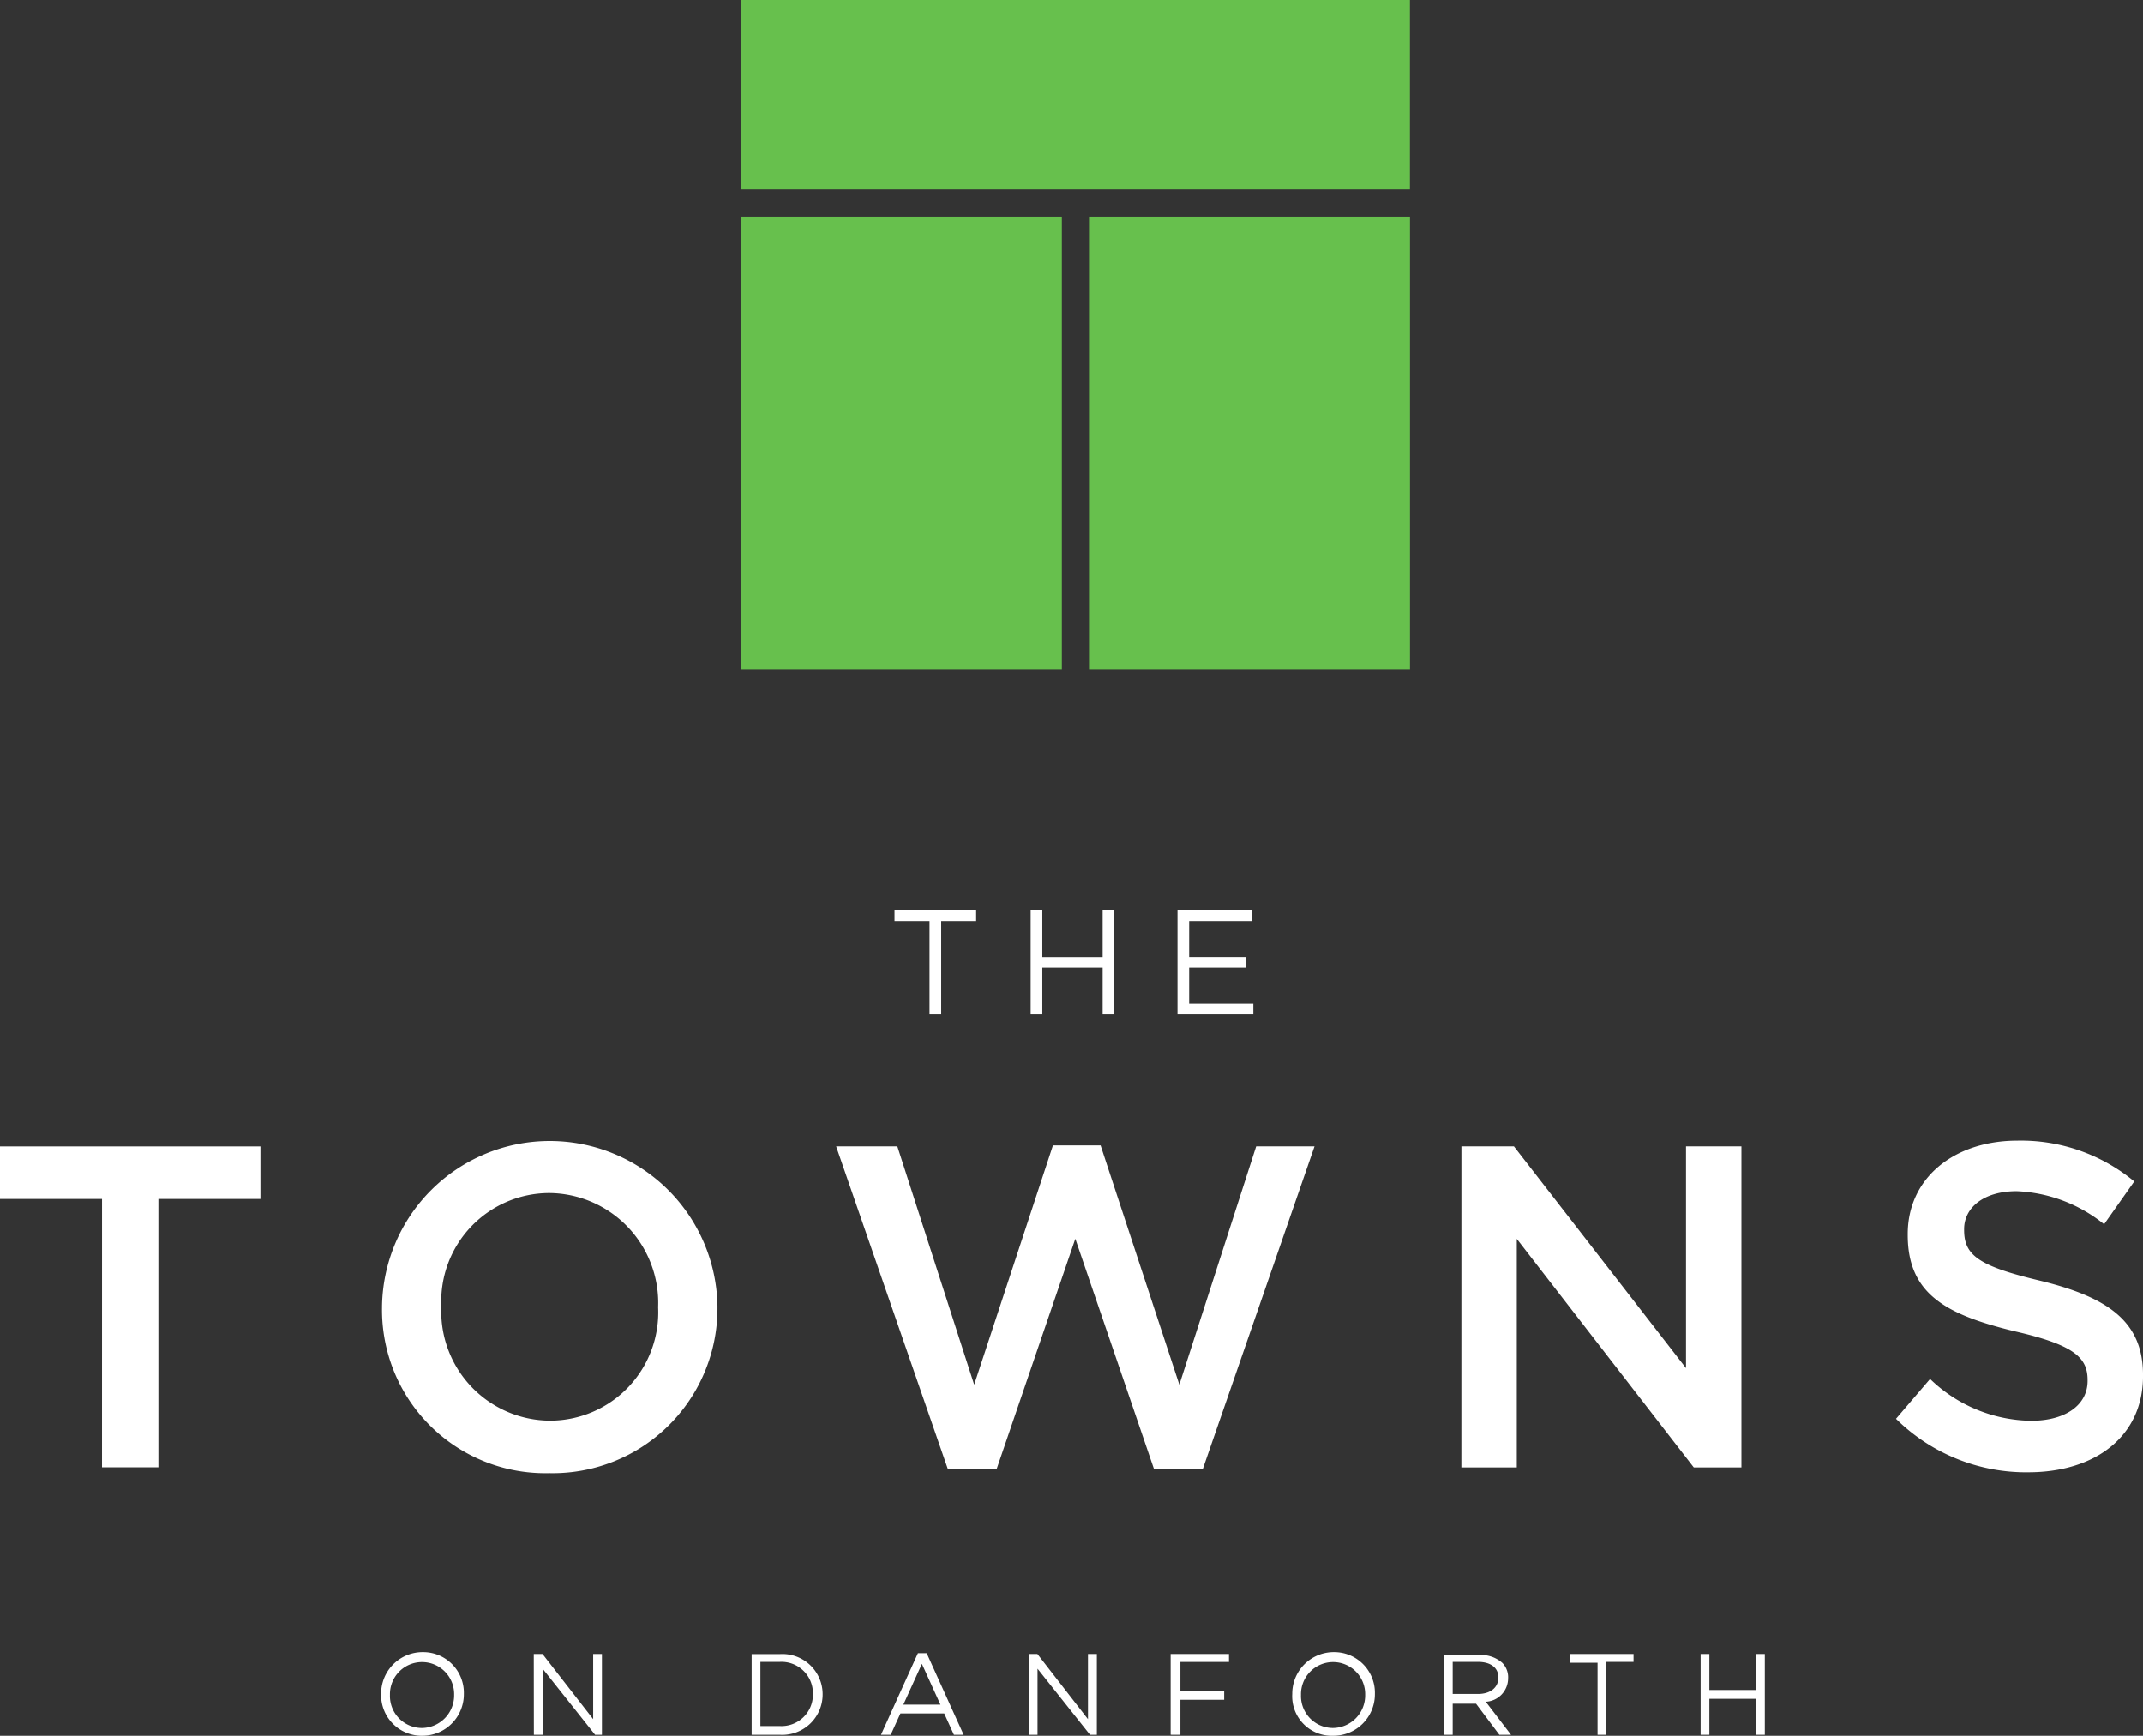
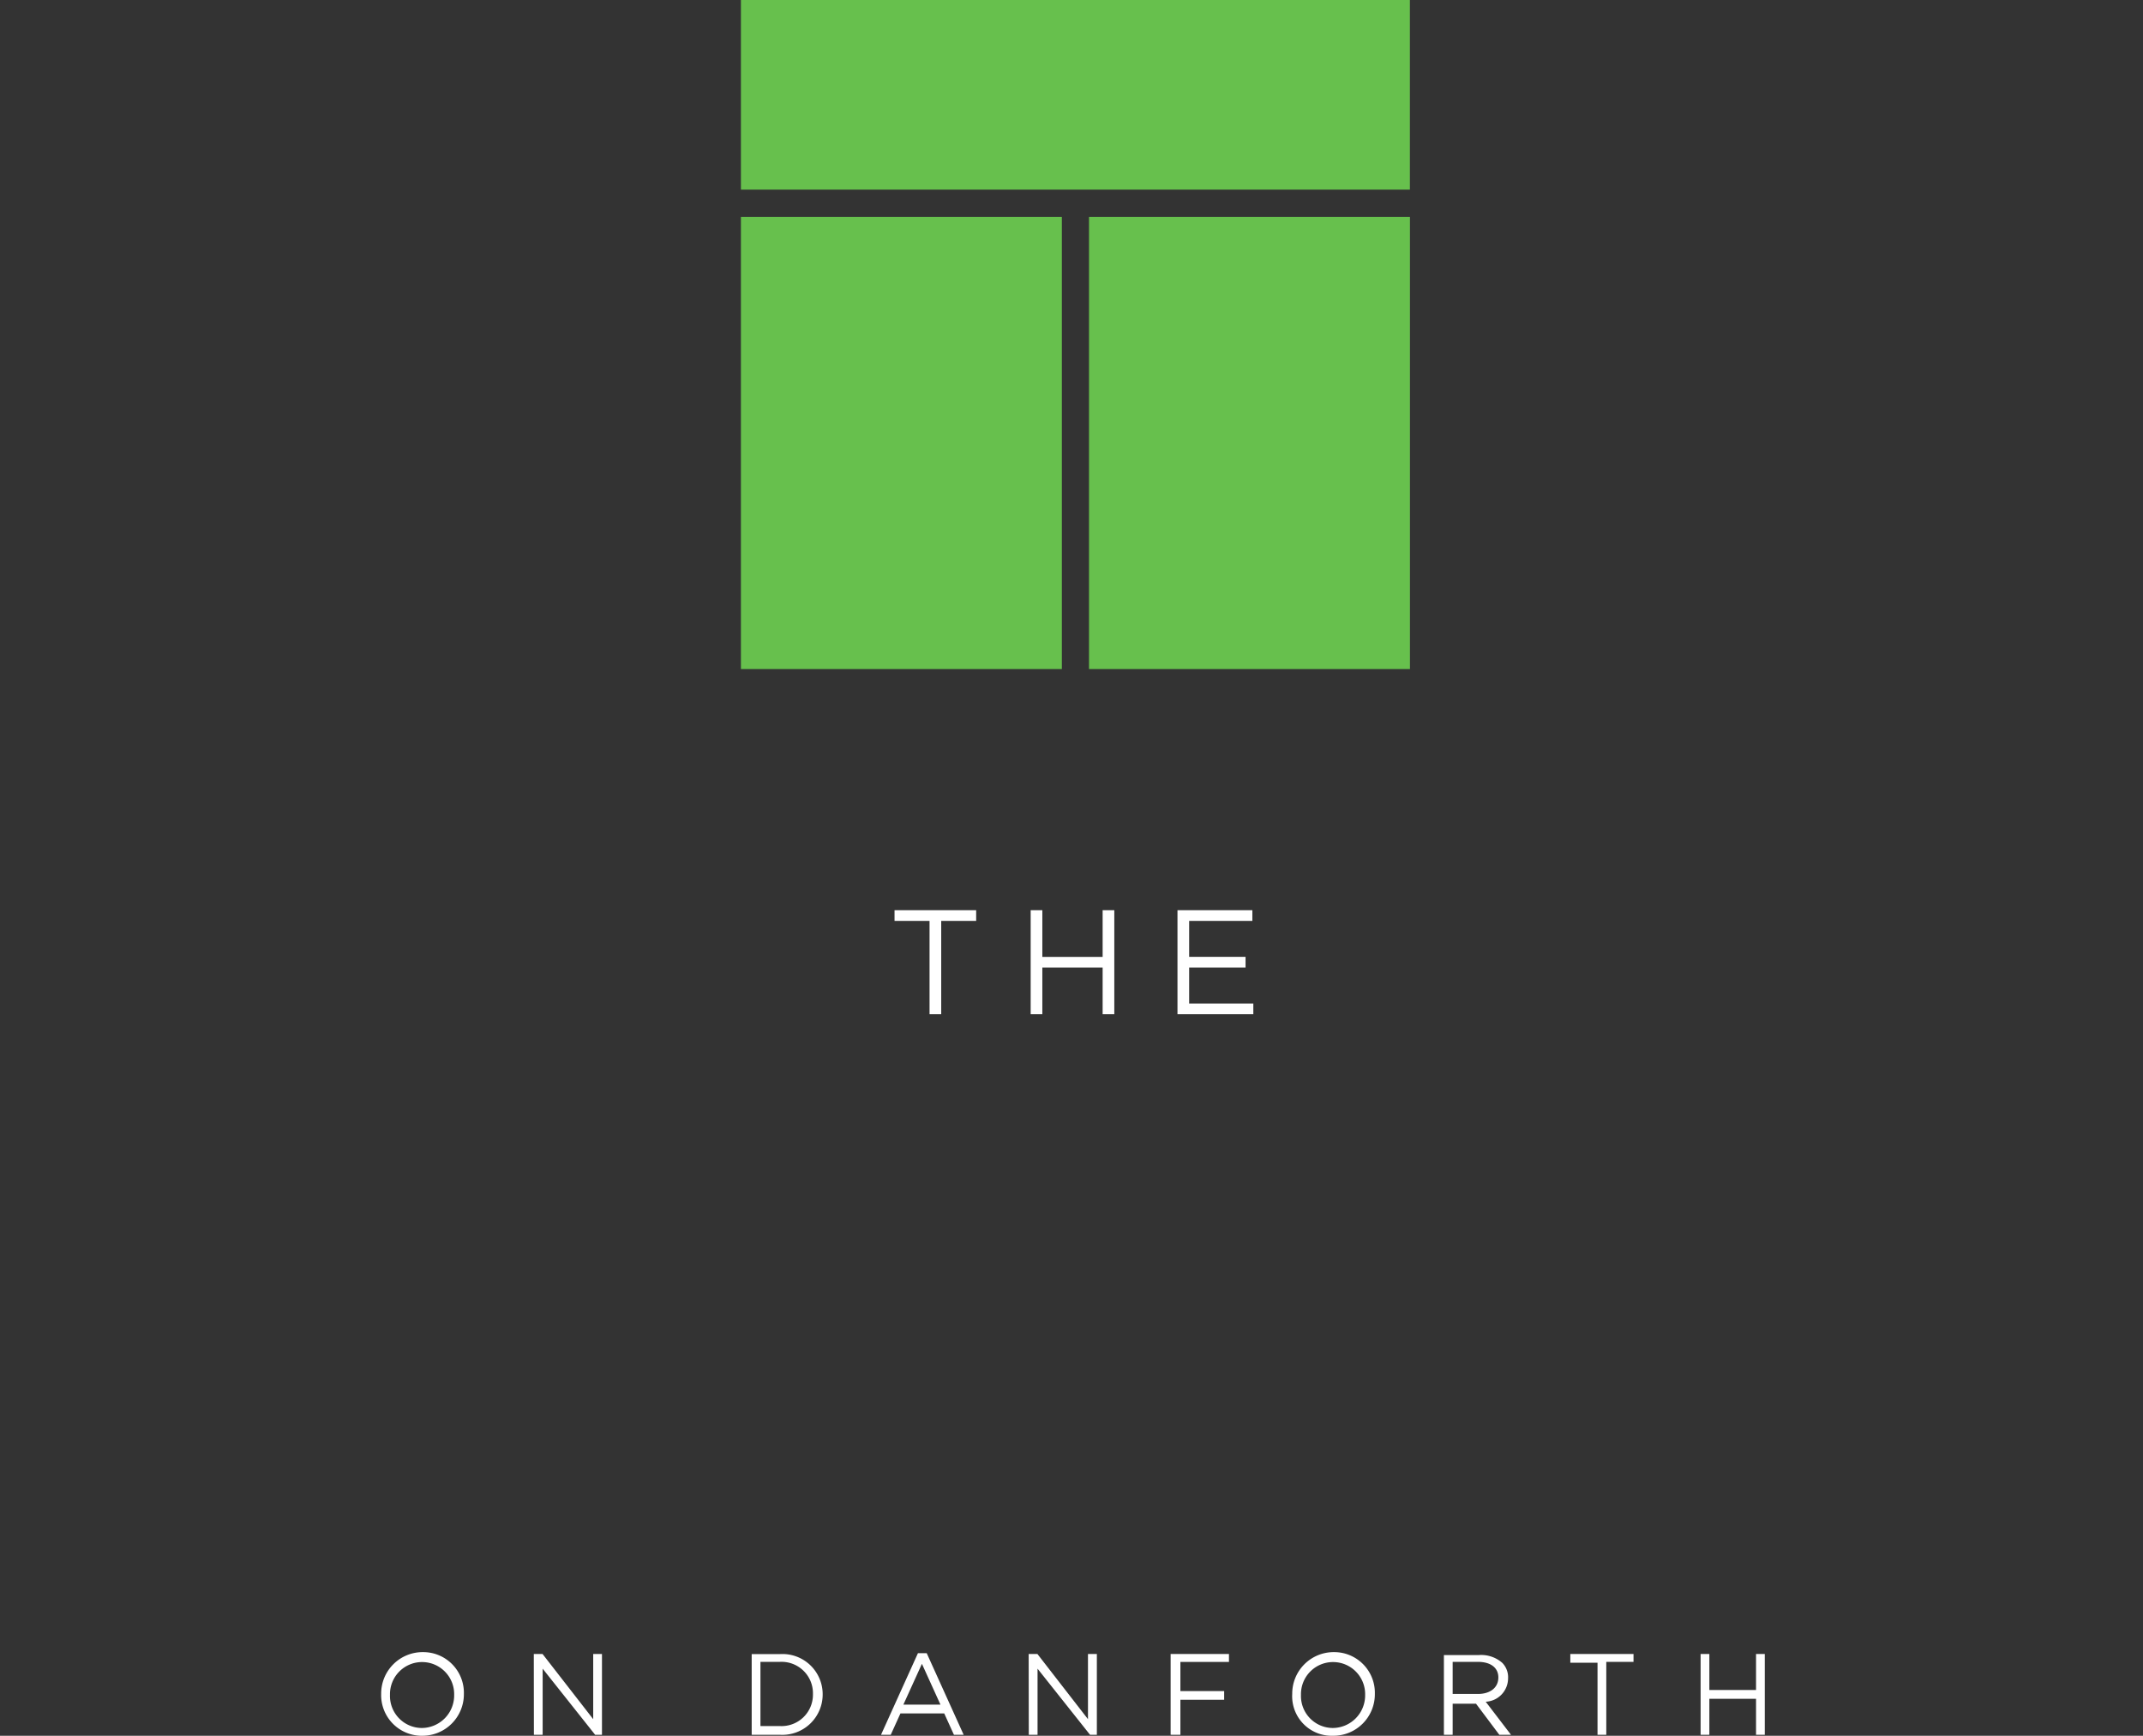
<svg xmlns="http://www.w3.org/2000/svg" width="115.516" height="93.556" viewBox="0 0 115.516 93.556">
  <rect x="0" y="0" width="115.516" height="93.556" fill="#333333" stroke="none" />
  <g id="The_Towns_KO" data-name="The Towns KO" transform="translate(-285.8 -226.9)">
    <path id="Path_265" data-name="Path 265" d="M362,262.96h17.3V238.588H362Zm18.764,0h17.3V238.588h-17.3ZM362,237.12h36.06V226.9H362Z" transform="translate(-36.262)" fill="#67c04d" />
    <g id="Group_407" data-name="Group 407" transform="translate(285.8 288.379)">
-       <path id="Path_266" data-name="Path 266" d="M396.123,401.255h.472v-1.939h2.516v1.939h.472V396.9h-.472v1.939h-2.516V396.9h-.472Zm-5.556,0h.472v-3.931h1.468V396.9H389.1v.472h1.467v3.879Zm-7.809-2.149v-1.782h1.363c.681,0,1.1.314,1.1.839h0c0,.577-.472.891-1.1.891h-1.363Zm-.472,2.149h.472v-1.677h1.258l1.258,1.677h.629l-1.363-1.782a1.265,1.265,0,0,0,1.205-1.258h0a1.107,1.107,0,0,0-.314-.839,1.726,1.726,0,0,0-1.258-.419h-1.887v4.3Zm-5.975-.367a1.724,1.724,0,0,1-1.73-1.782h0a1.73,1.73,0,1,1,3.459,0h0a1.756,1.756,0,0,1-1.73,1.782m0,.419a2.237,2.237,0,0,0,2.254-2.254h0a2.192,2.192,0,0,0-2.2-2.254,2.237,2.237,0,0,0-2.254,2.254h0a2.13,2.13,0,0,0,2.2,2.254m-8.7-.052h.472v-1.887h2.359V398.9h-2.359v-1.572H370.7V396.9h-3.145v4.35Zm-7.7,0h.472v-3.564l2.83,3.564h.367V396.9H363.1v3.512l-2.725-3.512h-.472Zm-6.761-1.625,1-2.2,1,2.2Zm-1.205,1.625h.524l.524-1.153h2.359l.524,1.153h.524l-1.992-4.4h-.472Zm-5.451-3.931a1.693,1.693,0,0,1,1.782,1.73h0a1.693,1.693,0,0,1-1.782,1.73h-1.048v-3.459Zm-1.52,3.931h1.52a2.177,2.177,0,0,0,2.306-2.2h0a2.166,2.166,0,0,0-2.306-2.149h-1.52Zm-11.74,0h.472v-3.564l2.83,3.564h.367V396.9h-.472v3.512L333.7,396.9h-.472Zm-6.027-.367a1.724,1.724,0,0,1-1.73-1.782h0a1.73,1.73,0,1,1,3.459,0h0a1.756,1.756,0,0,1-1.73,1.782m0,.419a2.237,2.237,0,0,0,2.254-2.254h0a2.192,2.192,0,0,0-2.2-2.254A2.237,2.237,0,0,0,325,399.054h0a2.192,2.192,0,0,0,2.2,2.254" transform="translate(-304.454 -369.231)" fill="#fff" />
-       <path id="Path_267" data-name="Path 267" d="M395.132,362.072c3.616,0,6.185-1.939,6.185-5.189v-.052c0-2.883-1.887-4.193-5.556-5.084-3.3-.786-4.088-1.363-4.088-2.725v-.052c0-1.153,1.048-2.044,2.83-2.044a8.032,8.032,0,0,1,4.717,1.782l1.625-2.306a9.568,9.568,0,0,0-6.289-2.2c-3.459,0-5.923,2.044-5.923,5.032v.052c0,3.2,2.1,4.3,5.765,5.189,3.2.734,3.931,1.415,3.931,2.621v.052c0,1.31-1.206,2.149-3.04,2.149a7.973,7.973,0,0,1-5.451-2.254L388,359.19a9.982,9.982,0,0,0,7.128,2.883m-30.556-.262h2.987V349.494L377.1,361.81h2.568v-17.3h-2.987v11.95l-9.277-11.95h-2.83Zm-27.674.1h2.621l4.245-12.422,4.245,12.422h2.621l6.027-17.4h-3.145l-4.141,12.841-4.245-12.893h-2.568l-4.245,12.893-4.141-12.841h-3.3Zm-21.437-2.621a5.889,5.889,0,0,1-5.87-6.132v-.052a5.834,5.834,0,0,1,5.818-6.08,5.921,5.921,0,0,1,5.87,6.132v.052a5.834,5.834,0,0,1-5.818,6.08m-.052,2.83a8.883,8.883,0,0,0,9.067-8.962v-.052a9.042,9.042,0,0,0-18.082.052v.052a8.8,8.8,0,0,0,9.015,8.91m-24.11-.315h3.04V347.345h5.5v-2.83H285.8v2.83h5.5Z" transform="translate(-285.8 -344.2)" fill="#fff" />
+       <path id="Path_266" data-name="Path 266" d="M396.123,401.255h.472v-1.939h2.516v1.939h.472V396.9h-.472v1.939h-2.516V396.9h-.472Zm-5.556,0h.472v-3.931h1.468V396.9H389.1v.472h1.467v3.879Zm-7.809-2.149v-1.782h1.363c.681,0,1.1.314,1.1.839h0c0,.577-.472.891-1.1.891h-1.363Zm-.472,2.149h.472v-1.677h1.258l1.258,1.677h.629l-1.363-1.782a1.265,1.265,0,0,0,1.205-1.258h0a1.107,1.107,0,0,0-.314-.839,1.726,1.726,0,0,0-1.258-.419h-1.887v4.3Zm-5.975-.367a1.724,1.724,0,0,1-1.73-1.782h0a1.73,1.73,0,1,1,3.459,0h0a1.756,1.756,0,0,1-1.73,1.782m0,.419a2.237,2.237,0,0,0,2.254-2.254h0a2.192,2.192,0,0,0-2.2-2.254,2.237,2.237,0,0,0-2.254,2.254h0a2.13,2.13,0,0,0,2.2,2.254m-8.7-.052h.472v-1.887h2.359V398.9h-2.359v-1.572H370.7V396.9h-3.145v4.35Zm-7.7,0h.472v-3.564l2.83,3.564h.367V396.9H363.1v3.512l-2.725-3.512h-.472Zm-6.761-1.625,1-2.2,1,2.2Zm-1.205,1.625h.524l.524-1.153h2.359l.524,1.153h.524l-1.992-4.4h-.472Zm-5.451-3.931a1.693,1.693,0,0,1,1.782,1.73a1.693,1.693,0,0,1-1.782,1.73h-1.048v-3.459Zm-1.52,3.931h1.52a2.177,2.177,0,0,0,2.306-2.2h0a2.166,2.166,0,0,0-2.306-2.149h-1.52Zm-11.74,0h.472v-3.564l2.83,3.564h.367V396.9h-.472v3.512L333.7,396.9h-.472Zm-6.027-.367a1.724,1.724,0,0,1-1.73-1.782h0a1.73,1.73,0,1,1,3.459,0h0a1.756,1.756,0,0,1-1.73,1.782m0,.419a2.237,2.237,0,0,0,2.254-2.254h0a2.192,2.192,0,0,0-2.2-2.254A2.237,2.237,0,0,0,325,399.054h0a2.192,2.192,0,0,0,2.2,2.254" transform="translate(-304.454 -369.231)" fill="#fff" />
    </g>
    <path id="Path_268" data-name="Path 268" d="M393.052,326.108h4.088v-.577h-3.459v-1.939h3.04v-.577h-3.04v-1.939h3.407V320.5h-4.036Zm-7.914,0h.629v-2.516h3.25v2.516h.629V320.5h-.629v2.516h-3.25V320.5h-.629Zm-5.451,0h.629v-5.032H382.2V320.5h-4.4v.577h1.887Z" transform="translate(-43.781 -44.542)" fill="#fff" />
  </g>
</svg>